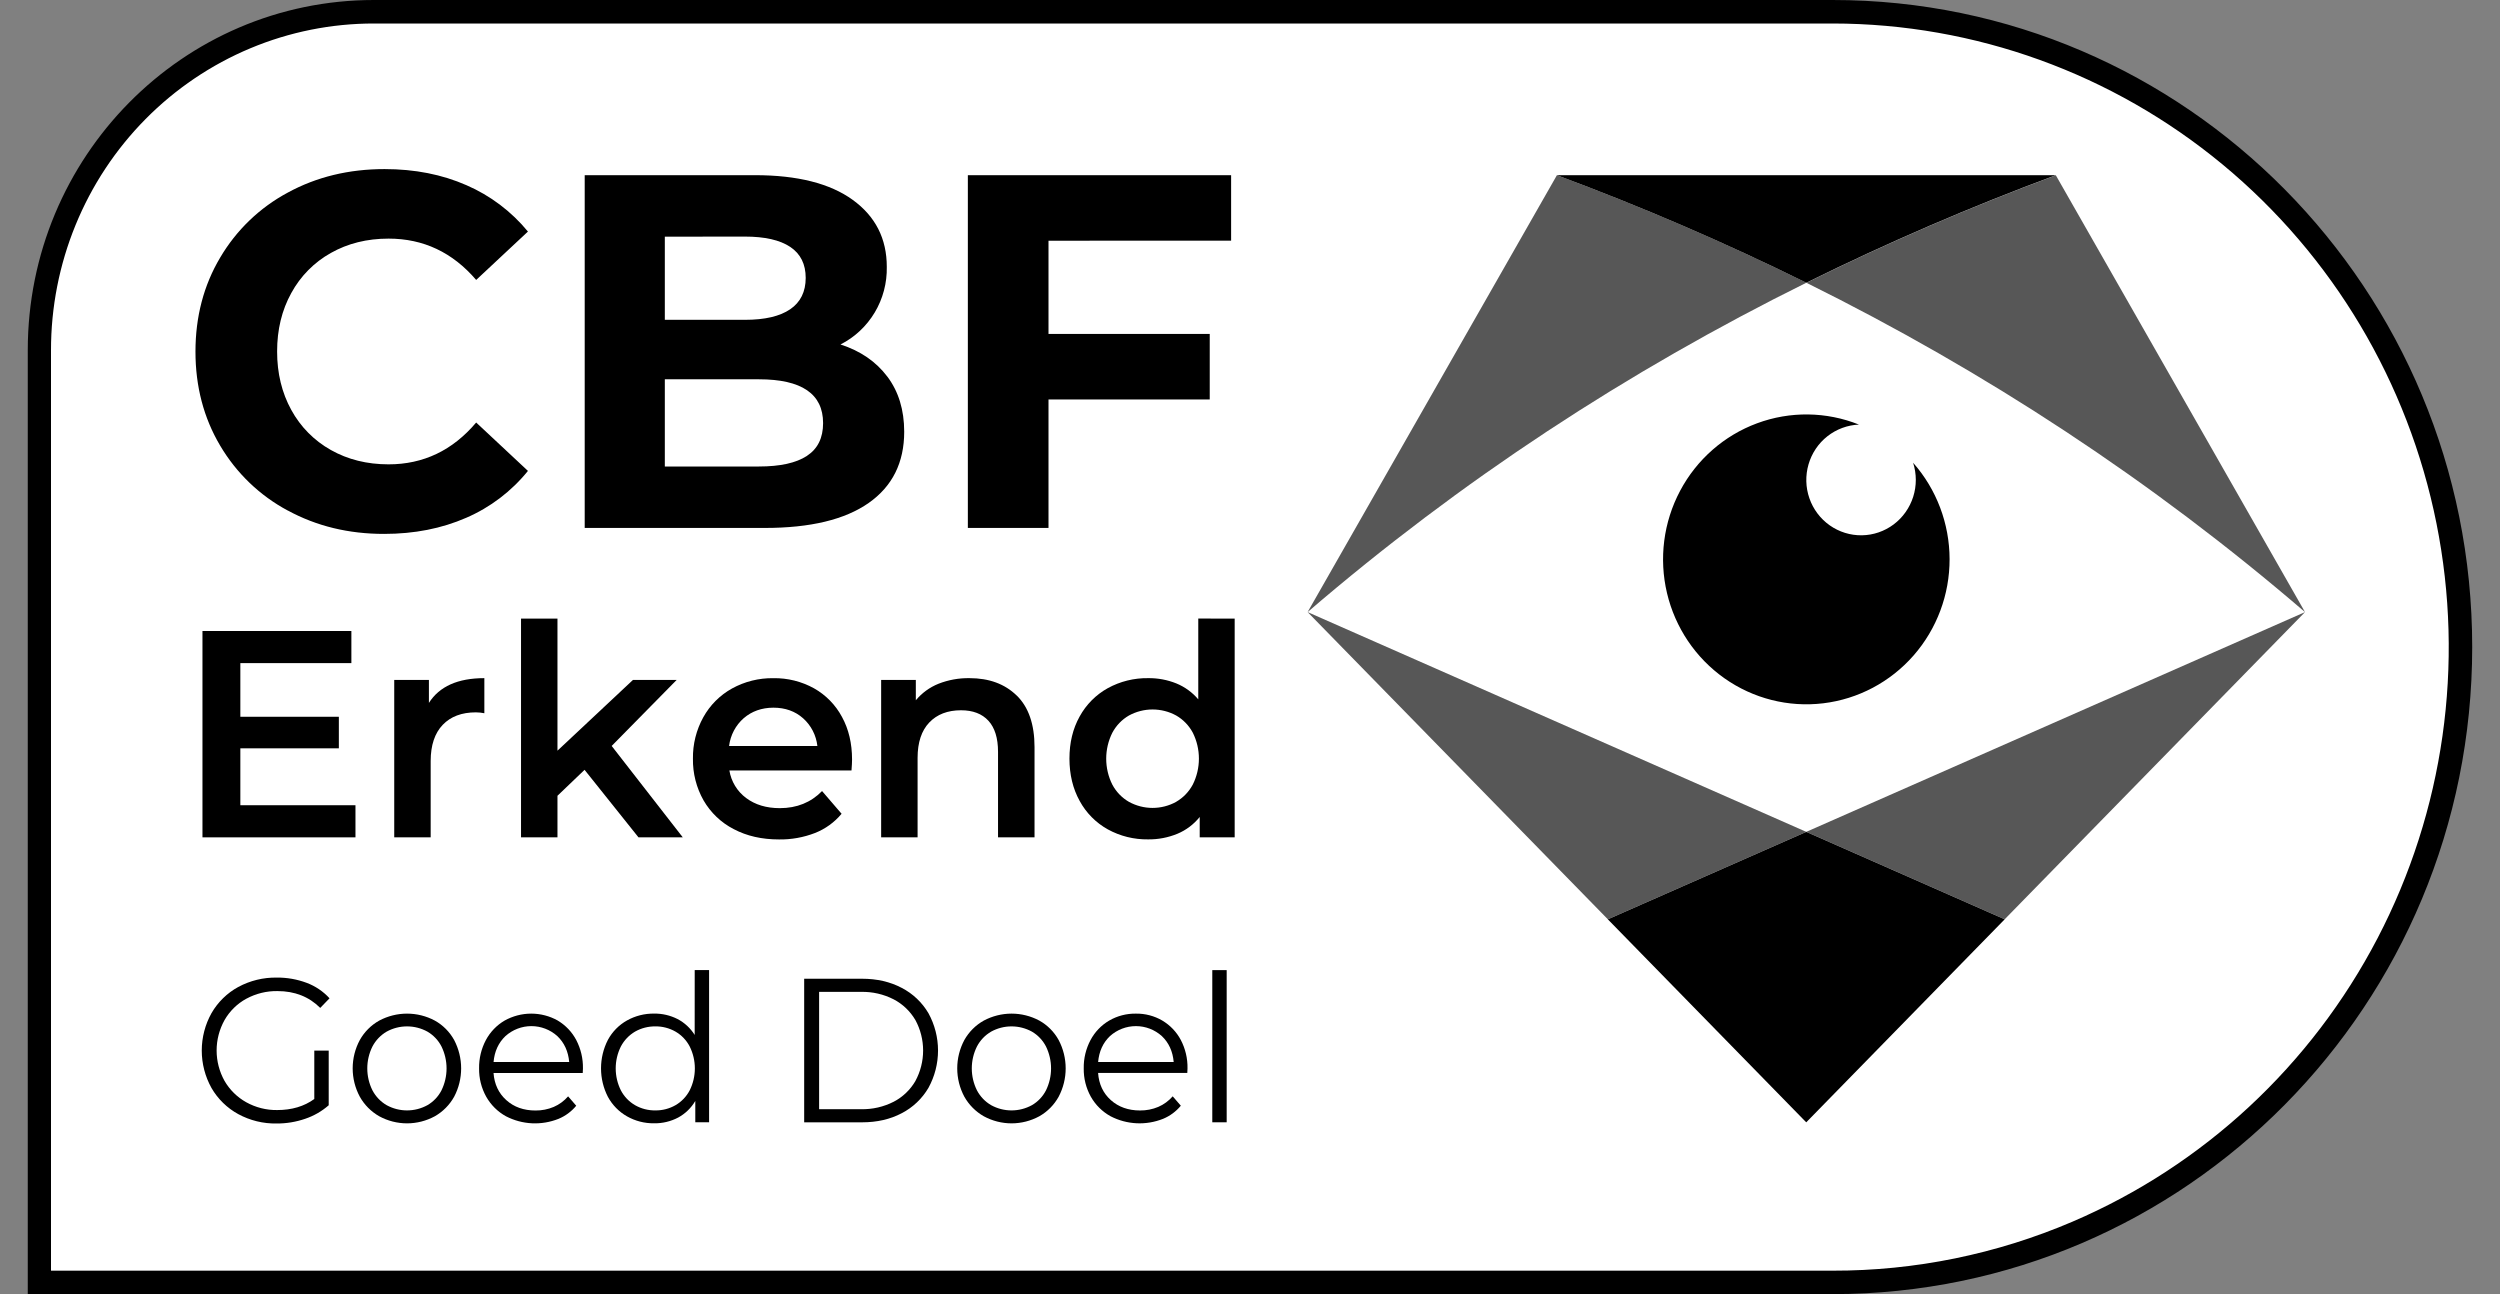
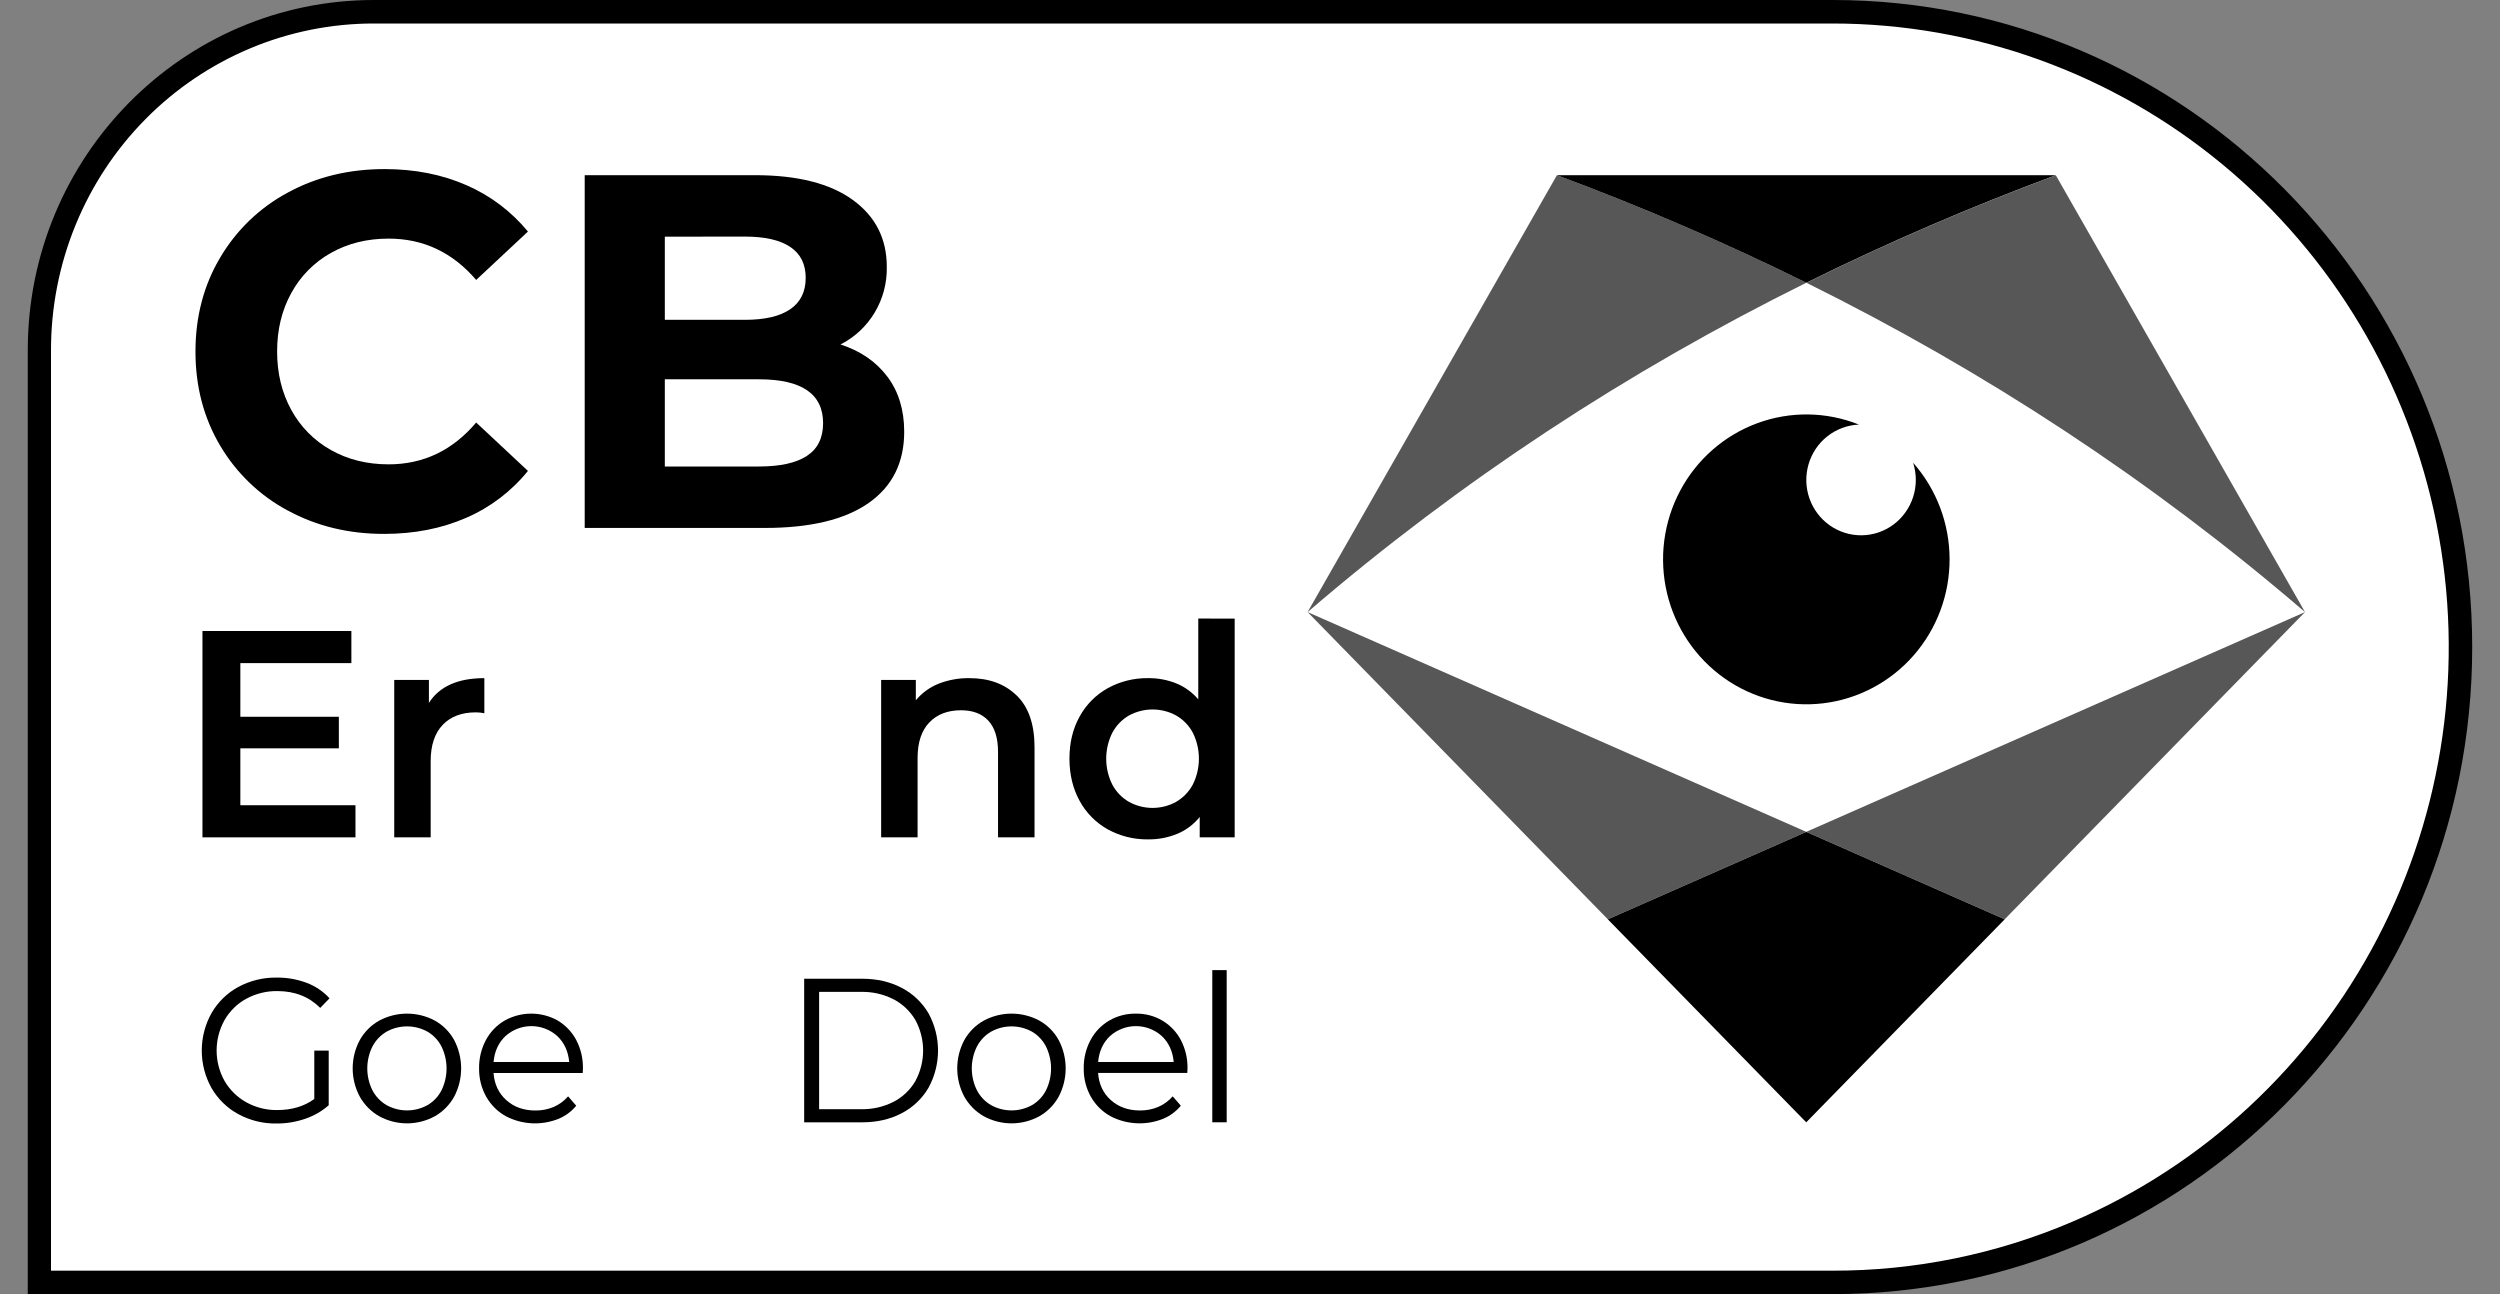
<svg xmlns="http://www.w3.org/2000/svg" fill="none" height="44" viewBox="0 0 85 44" width="85">
  <rect x="0" y="0" width="85" height="44" fill="#808080" stroke="none" />
  <path d="m1.339 43.599v-31.691c0-3.052 1.199-5.98 3.332-8.138 2.134-2.158 5.027-3.371 8.044-3.371h49.593c4.926.003 9.699 1.729 13.511 4.885 3.812 3.156 6.429 7.548 7.407 12.432s.257 9.96-2.04 14.368c-2.298 4.408-6.031 7.877-10.567 9.82-2.63 1.125-5.456 1.702-8.311 1.696z" fill="#fff" />
  <g fill="#000">
    <path d="m62.308.799c4.835.003 9.52 1.697 13.262 4.795s6.31 7.408 7.27 12.202c.96 4.794.252 9.776-2.003 14.103-2.255 4.327-5.92 7.731-10.373 9.638-2.58 1.105-5.355 1.671-8.156 1.666h-60.574v-31.294c-.001-1.459.282-2.905.833-4.253.551-1.349 1.36-2.574 2.38-3.606 1.02-1.032 2.231-1.85 3.564-2.408s2.762-.844 4.204-.843zm0-.799h-49.593c-6.501 0-11.771 5.331-11.771 11.908v32.092h61.364c12.011 0 21.747-9.848 21.747-22 0-12.152-9.737-22-21.747-22z" />
    <path d="m9.785 17.359c-.953-.509-1.749-1.274-2.301-2.21-.558-.942-.838-2.007-.838-3.194 0-1.187.279-2.252.838-3.194.552-.938 1.348-1.703 2.301-2.213.976-.532 2.073-.799 3.291-.799 1.026 0 1.954.183 2.784.548.81.351 1.526.891 2.09 1.576l-1.76 1.645c-.802-.937-1.794-1.405-2.978-1.405-.733 0-1.387.163-1.963.488-.567.317-1.033.789-1.345 1.362-.322.582-.482 1.245-.482 1.987 0.0.742.161 1.405.482 1.988.312.573.779 1.045 1.345 1.362.576.325 1.23.488 1.963.488 1.184 0 2.177-.474 2.978-1.422l1.76 1.645c-.562.695-1.282 1.242-2.098 1.594-.835.365-1.766.548-2.792.548-1.206.001-2.298-.264-3.274-.795z" />
    <path d="m30.167 12.801c.384.509.575 1.134.576 1.877 0 1.051-.403 1.859-1.21 2.424-.807.565-1.982.848-3.526.848h-6.127v-11.994h5.788c1.444 0 2.552.28 3.325.84.773.56 1.159 1.319 1.158 2.279.011.545-.131 1.082-.41 1.549s-.682.844-1.164 1.088c.677.218 1.207.582 1.59 1.09zm-7.563-4.754v2.827h2.724c.677 0 1.19-.12 1.54-.36s.525-.595.526-1.065c0-.468-.175-.819-.526-1.054-.351-.234-.864-.351-1.54-.351zm4.831 7.453c.367-.24.55-.611.55-1.114 0-.994-.728-1.49-2.183-1.49h-3.198v2.965h3.198c.722 0 1.266-.12 1.633-.36z" />
-     <path d="m35.649 8.184v3.17h5.482v2.227h-5.482v4.369h-2.742v-11.994h8.951v2.227z" />
    <path d="m12.086 27.378v1.092h-5.202v-7.016h5.063v1.092h-3.775v1.824h3.349v1.073h-3.349v1.935z" />
    <path d="m16.468 23.058v1.192c-.095-.019-.191-.029-.287-.03-.482 0-.859.142-1.13.426-.271.284-.407.693-.408 1.226v2.598h-1.239v-5.352h1.179v.781c.356-.561.984-.842 1.884-.842z" />
-     <path d="m19.875 26.174-.921.882v1.413h-1.239v-7.437h1.239v4.491l2.567-2.406h1.486l-2.21 2.245 2.417 3.107h-1.506z" />
-     <path d="m28.95 26.195h-4.151c.061.376.266.712.569.937.307.23.689.345 1.145.345.581 0 1.06-.194 1.437-.581l.664.772c-.242.291-.552.515-.902.653-.392.152-.809.227-1.229.22-.581 0-1.093-.117-1.536-.351-.428-.219-.784-.559-1.026-.977-.244-.431-.369-.921-.361-1.418-.007-.492.114-.978.352-1.408.228-.412.567-.751.976-.978.431-.238.916-.358 1.407-.351.482-.008.959.111 1.382.345.402.226.732.564.951.973.228.417.342.9.342 1.448 0 .087-.006.211-.019.371zm-3.661-1.779c-.277.242-.455.58-.5.947h3.002c-.041-.364-.214-.7-.486-.942-.271-.24-.608-.36-1.01-.36-.396.002-.732.12-1.006.356z" />
    <path d="m34.57 23.649c.402.394.604.979.604 1.754v3.067h-1.241v-2.907c0-.468-.109-.82-.327-1.058-.218-.237-.528-.356-.931-.356-.456 0-.816.139-1.08.416-.264.277-.396.677-.397 1.2v2.704h-1.239v-5.352h1.179v.692c.207-.249.473-.442.772-.562.335-.131.693-.196 1.052-.19.666-0 1.201.197 1.605.591z" />
    <path d="m41.979 21.032v7.437h-1.189v-.692c-.202.251-.462.448-.758.571-.316.13-.654.195-.996.191-.479.007-.952-.11-1.372-.341-.403-.224-.735-.559-.956-.967-.231-.417-.346-.896-.347-1.437-0-.541.115-1.019.347-1.434.223-.406.554-.739.956-.962.421-.231.894-.348 1.372-.341.329-.004.655.057.961.18.287.118.542.303.744.541v-2.747zm-1.989 6.229c.239-.138.434-.341.565-.586.137-.274.208-.576.208-.882 0-.306-.071-.609-.208-.882-.131-.244-.326-.447-.565-.584-.246-.135-.522-.205-.803-.205s-.556.071-.803.205c-.239.138-.434.341-.565.586-.137.274-.208.576-.208.882 0 .306.071.609.208.882.13.245.326.448.565.586.247.135.522.206.803.206s.556-.071.803-.206z" />
    <path d="m8.375 33.957c.325-.176.689-.266 1.058-.26.588 0 1.073.191 1.455.572l.316-.327c-.215-.235-.482-.415-.779-.526-.324-.121-.668-.182-1.014-.178-.456-.008-.907.102-1.31.319-.378.206-.693.514-.91.89-.217.388-.331.827-.331 1.272 0 .446.114.884.331 1.273.217.375.532.682.91.888.4.217.849.327 1.303.319.331.002.659-.052.972-.16.294-.099.566-.255.8-.46v-1.859h-.49v1.646c-.344.251-.766.376-1.263.376-.368.005-.73-.087-1.052-.266-.306-.17-.56-.421-.737-.725-.176-.315-.269-.671-.269-1.034s.093-.718.269-1.034c.176-.307.432-.558.741-.727z" />
    <path d="m14.784 34.7c-.291-.156-.615-.237-.945-.237s-.654.082-.945.237c-.277.155-.506.384-.661.662-.159.295-.242.626-.242.963 0 .336.083.667.242.962.156.279.385.509.661.666.29.158.615.241.945.241s.654-.083.945-.241c.276-.157.503-.387.658-.666.156-.296.237-.627.237-.962 0-.336-.082-.666-.237-.963-.154-.279-.382-.508-.658-.662zm.227 2.371c-.108.211-.275.387-.479.505-.213.117-.451.178-.693.178-.242 0-.48-.061-.693-.178-.205-.119-.372-.294-.483-.505-.115-.231-.175-.486-.175-.745 0-.259.06-.514.175-.745.111-.211.278-.386.483-.506.213-.117.451-.178.693-.178.242 0 .48.061.693.178.204.119.371.294.479.506.113.232.172.487.172.745 0 .259-.059.513-.172.745z" />
    <path d="m18.966 34.7c-.277-.156-.588-.237-.905-.237-.317 0-.628.082-.905.237-.268.157-.488.386-.636.662-.157.296-.236.627-.231.963-.005.337.078.669.242.963.159.281.392.512.673.666.275.142.576.223.883.238.308.015.615-.037.902-.151.234-.097.441-.25.603-.446l-.276-.319c-.134.155-.302.278-.489.359-.196.083-.407.124-.62.122-.4 0-.731-.117-.992-.352-.262-.235-.407-.543-.435-.924h3.033l.007-.153c.006-.336-.072-.668-.227-.966-.145-.275-.362-.503-.627-.661zm-2.185 1.409c.032-.362.167-.656.404-.882.243-.218.557-.339.882-.339s.639.12.882.339c.237.225.371.519.404.882z" />
-     <path d="m23.619 35.188c-.143-.23-.344-.416-.583-.541-.247-.125-.52-.189-.796-.185-.323-.004-.641.076-.923.234-.273.153-.498.382-.648.659-.154.299-.234.632-.234.969 0 .338.08.67.234.969.151.278.375.507.648.662.282.16.6.242.923.237.284.005.565-.063.817-.195.242-.131.443-.326.583-.565v.725h.469v-5.174h-.489zm-.169 1.883c-.11.211-.278.387-.482.505-.208.119-.445.181-.684.178-.242.004-.482-.057-.693-.178-.205-.119-.372-.294-.482-.505-.115-.231-.175-.486-.175-.745s.06-.514.175-.745c.111-.211.278-.386.482-.506.211-.12.451-.181.693-.178.239-.003.475.059.684.178.205.119.372.294.482.506.115.231.175.486.175.745s-.06.514-.175.745z" />
    <path d="m30.657 33.587c-.391-.206-.841-.31-1.349-.31h-1.966v4.882h1.966c.51 0 .96-.103 1.351-.31.378-.195.694-.495.91-.865.212-.387.324-.823.324-1.266 0-.443-.112-.878-.324-1.266-.217-.37-.533-.67-.912-.865zm.468 3.166c-.175.3-.43.545-.737.705-.344.176-.725.263-1.11.255h-1.428v-3.989h1.427c.385-.009.766.079 1.11.255.306.16.561.404.737.704.172.317.262.673.262 1.035 0 .362-.09.718-.262 1.035z" />
-     <path d="m35.337 34.7c-.291-.156-.615-.237-.944-.237-.329 0-.653.082-.944.237-.277.155-.506.384-.662.662-.158.296-.241.626-.241.963 0 .336.083.667.241.962.157.279.386.509.662.666.29.158.615.241.944.241s.654-.083.944-.241c.276-.156.504-.387.658-.666.156-.296.238-.627.238-.962 0-.336-.082-.666-.238-.963-.154-.279-.382-.508-.658-.662zm.227 2.371c-.108.211-.275.387-.479.505-.213.117-.451.178-.693.178-.242 0-.48-.061-.693-.178-.205-.119-.372-.294-.483-.505-.115-.231-.175-.486-.175-.745 0-.259.06-.514.175-.745.11-.211.278-.387.483-.506.213-.117.451-.178.693-.178.242 0 .48.061.693.178.204.119.37.294.479.506.113.232.172.487.172.745s-.059.514-.172.745z" />
+     <path d="m35.337 34.7c-.291-.156-.615-.237-.944-.237-.329 0-.653.082-.944.237-.277.155-.506.384-.662.662-.158.296-.241.626-.241.963 0 .336.083.667.241.962.157.279.386.509.662.666.29.158.615.241.944.241s.654-.083.944-.241c.276-.156.504-.387.658-.666.156-.296.238-.627.238-.962 0-.336-.082-.666-.238-.963-.154-.279-.382-.508-.658-.662m.227 2.371c-.108.211-.275.387-.479.505-.213.117-.451.178-.693.178-.242 0-.48-.061-.693-.178-.205-.119-.372-.294-.483-.505-.115-.231-.175-.486-.175-.745 0-.259.06-.514.175-.745.11-.211.278-.387.483-.506.213-.117.451-.178.693-.178.242 0 .48.061.693.178.204.119.37.294.479.506.113.232.172.487.172.745s-.059.514-.172.745z" />
    <path d="m39.521 34.7c-.274-.16-.586-.242-.903-.237-.318-.004-.631.077-.906.237-.268.157-.487.386-.634.662-.157.296-.237.627-.231.963-.005.337.078.669.241.962.159.281.391.511.672.666.274.142.576.223.883.238.308.015.615-.037.902-.151.234-.097.441-.25.603-.446l-.276-.319c-.135.155-.302.278-.49.359-.196.083-.408.124-.62.122-.399 0-.73-.117-.993-.352s-.407-.543-.434-.924h3.033l.007-.153c.007-.337-.072-.67-.227-.967-.145-.274-.362-.502-.627-.659zm-2.185 1.409c.032-.362.166-.656.403-.882.243-.218.557-.339.882-.339s.639.12.882.339c.236.225.371.519.403.882z" />
    <path d="m41.707 32.984h-.489v5.174h.489z" />
  </g>
  <path d="m78.37 20.812c-5.21-4.48-10.874-8.188-16.954-11.199-6.081 3.011-11.748 6.719-16.958 11.199l16.954 7.472z" fill="#fff" />
  <path d="m65.046 15.735c.121.375.122.779.003 1.155s-.351.705-.664.94c-.313.235-.692.365-1.082.37-.39.006-.772-.113-1.092-.338-.32-.226-.562-.547-.691-.919-.13-.372-.14-.776-.03-1.155s.334-.713.642-.955.683-.381 1.073-.397c-1.111-.444-2.343-.46-3.465-.044-1.121.415-2.053 1.233-2.617 2.297-.565 1.064-.723 2.301-.445 3.476s.972 2.205 1.952 2.896c.979.691 2.175.994 3.361.851 1.186-.143 2.278-.721 3.07-1.625.792-.904 1.228-2.071 1.225-3.279-.003-1.208-.444-2.373-1.239-3.273z" fill="#000" />
  <path d="m78.37 20.811-8.472-14.852c-2.887 1.071-5.717 2.291-8.479 3.656 6.08 3.011 11.744 6.719 16.954 11.199" fill="#575757" />
  <path d="m52.935 5.957-8.477 14.855c5.21-4.48 10.877-8.188 16.958-11.199-2.763-1.365-5.593-2.586-8.481-3.656z" fill="#575757" />
  <path d="m52.935 5.957c2.886 1.071 5.716 2.291 8.479 3.656 2.762-1.365 5.593-2.586 8.479-3.656z" fill="#000" />
  <path d="m44.459 20.811 10.208 10.445 6.747-2.973z" fill="#575757" />
  <path d="m78.37 20.811-16.957 7.472 6.746 2.973z" fill="#575757" />
  <path d="m68.159 31.257-6.746-2.973-6.747 2.973 6.746 6.902z" fill="#000" />
</svg>